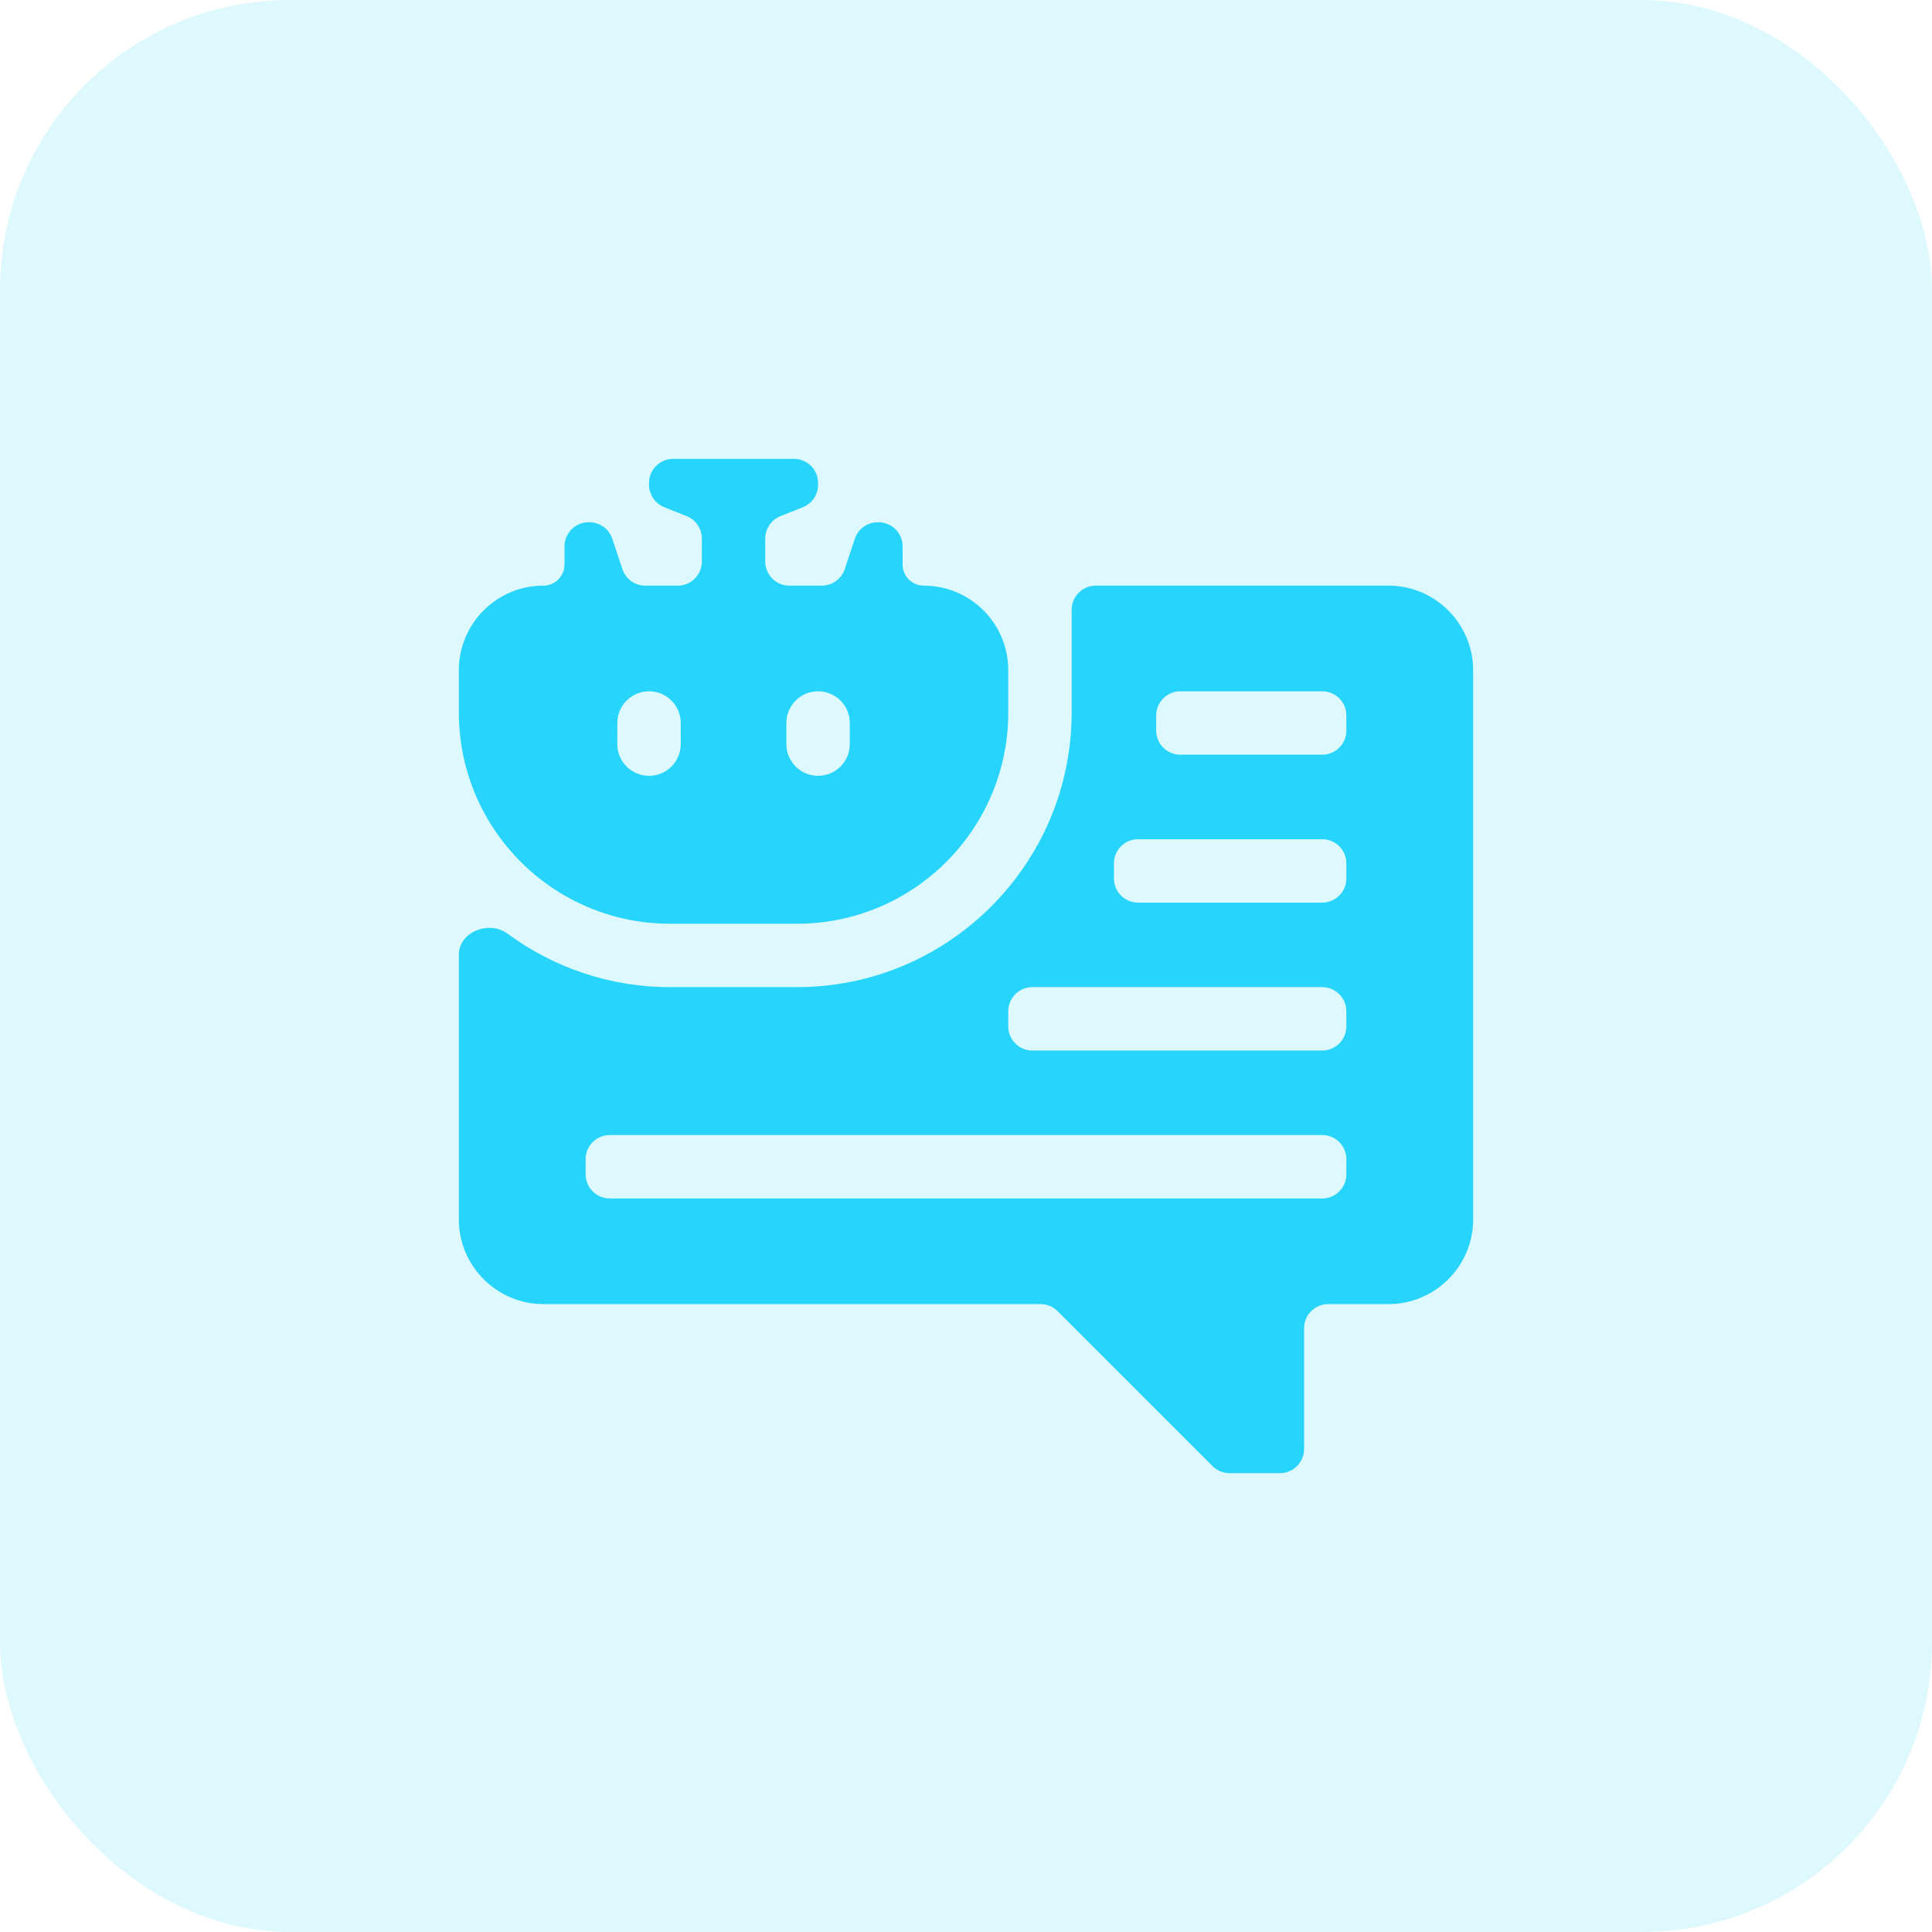
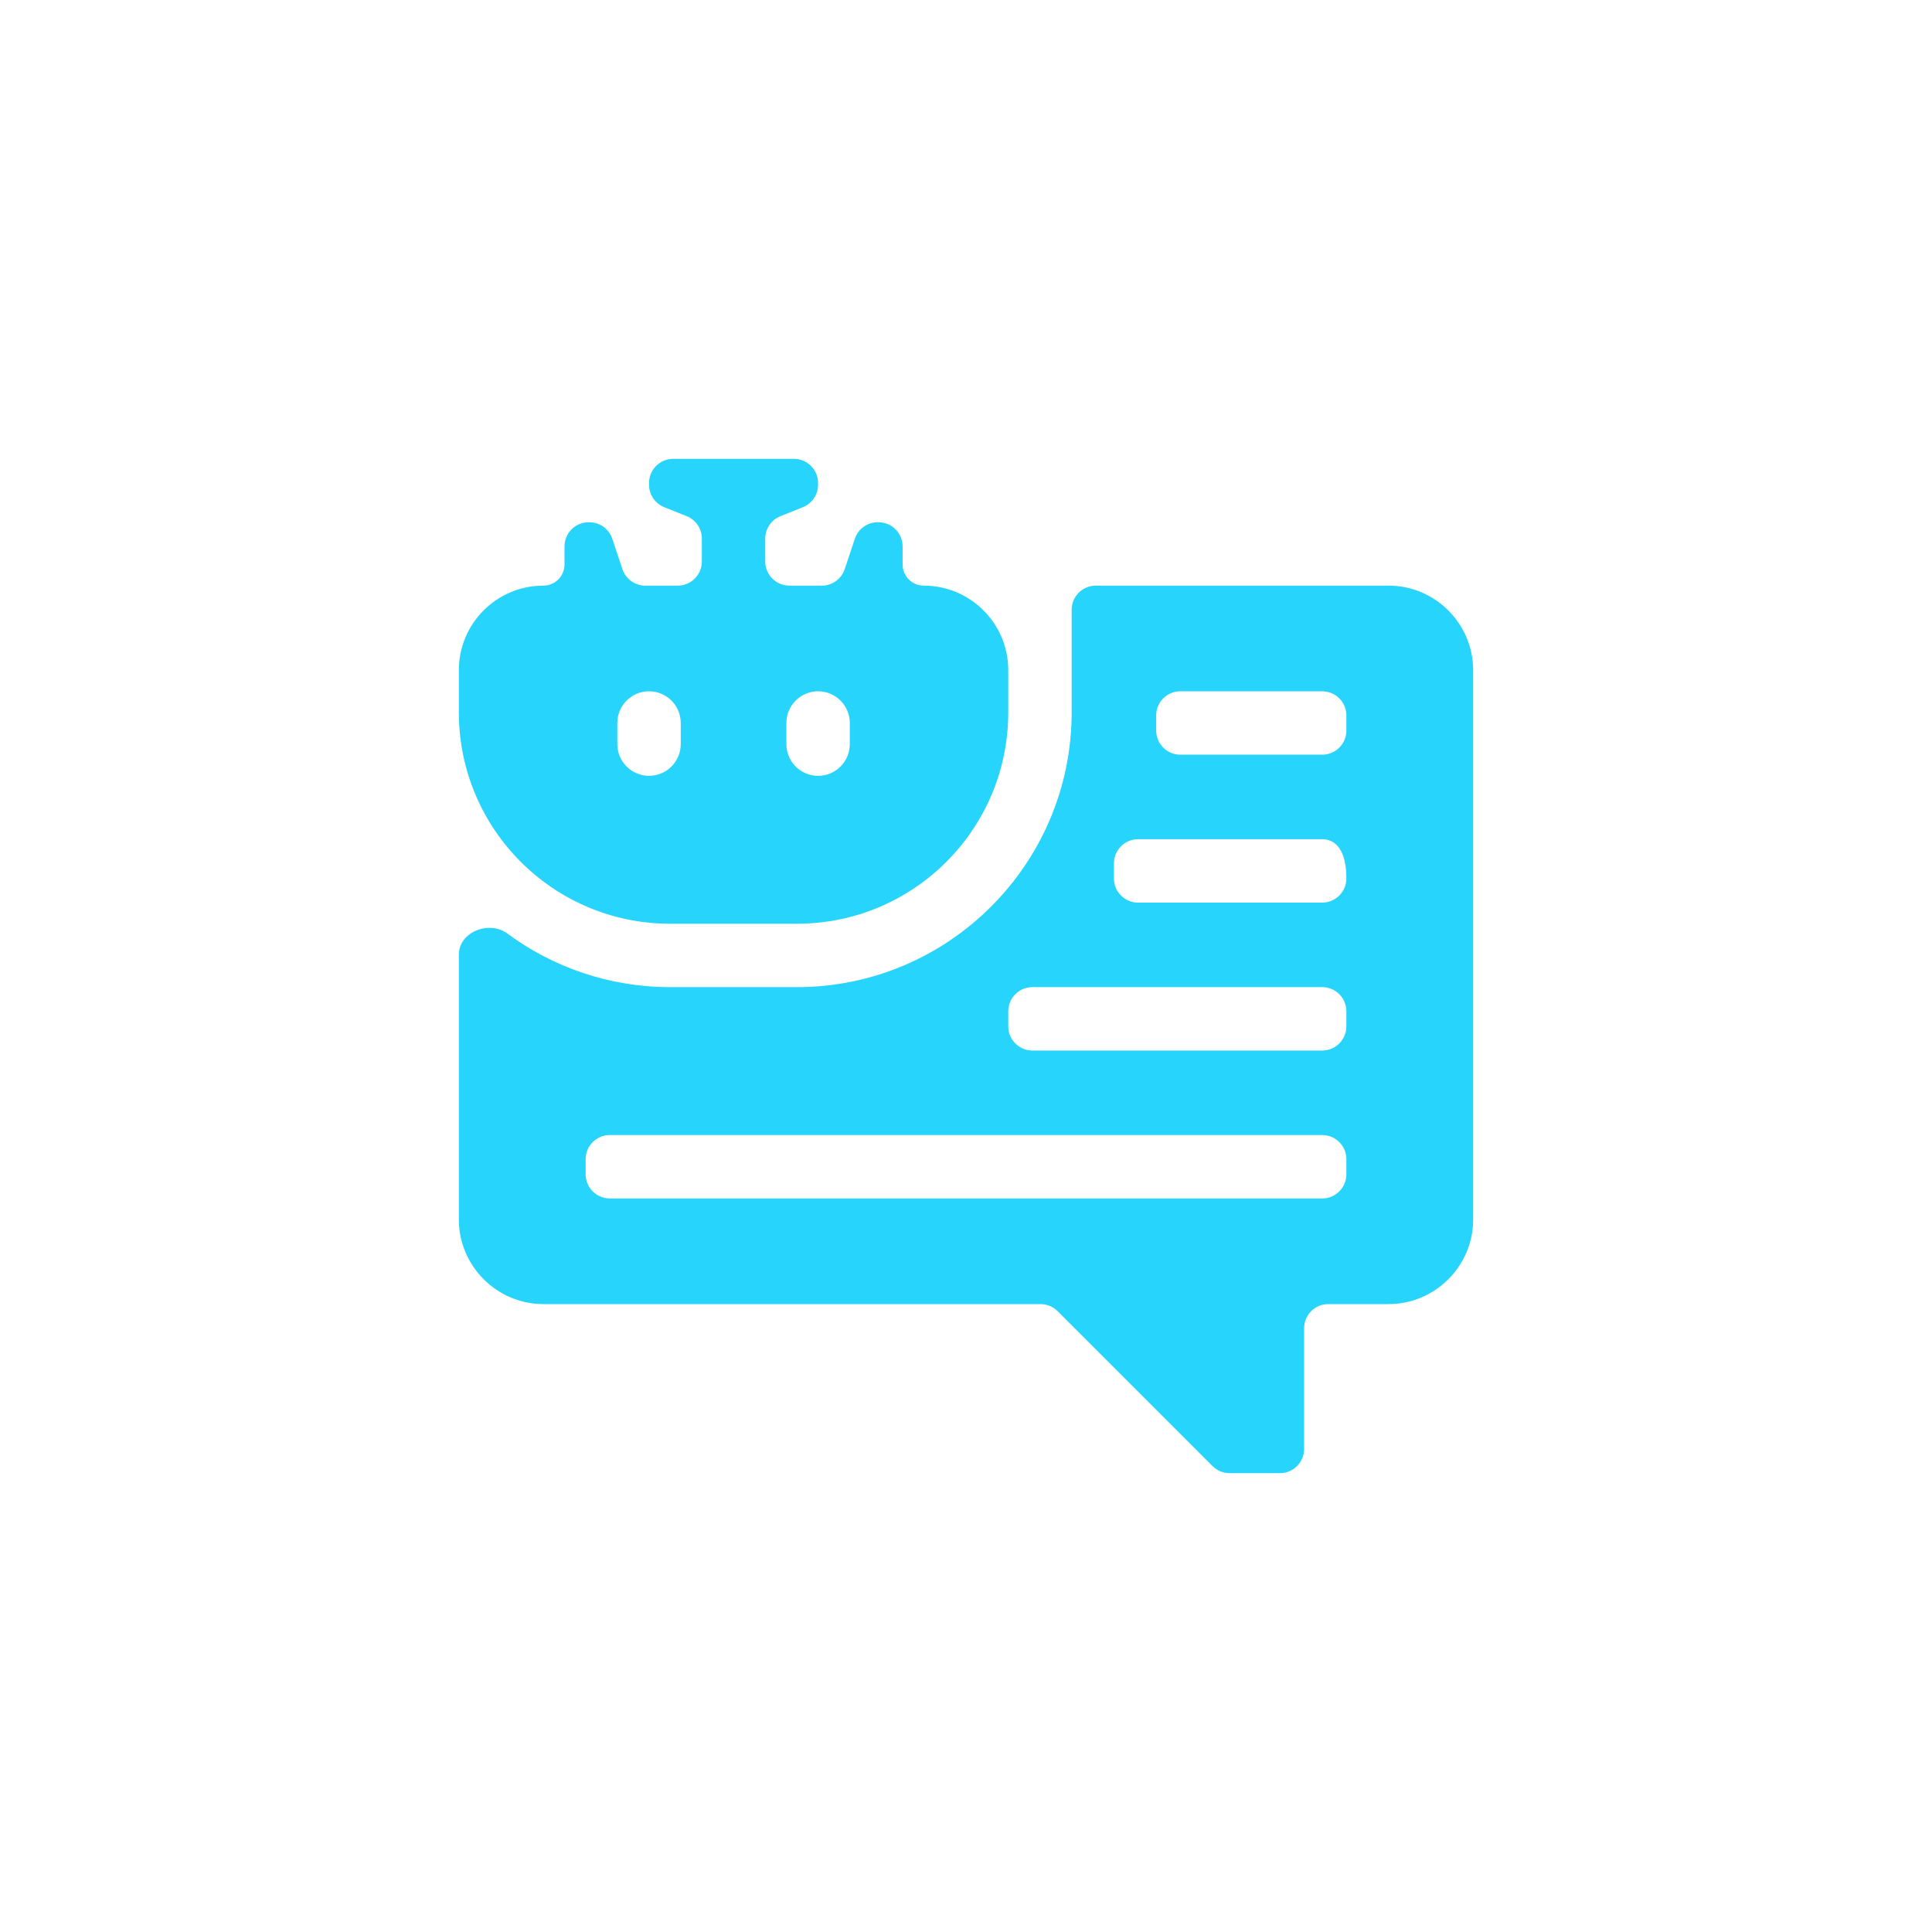
<svg xmlns="http://www.w3.org/2000/svg" width="80" height="80" viewBox="0 0 80 80" fill="none">
-   <rect width="80" height="80" rx="12" fill="#27D5FC" fill-opacity="0.15" />
-   <path fill-rule="evenodd" clip-rule="evenodd" d="M37.375 23.375C37.375 23.858 37.767 24.25 38.25 24.25C40.183 24.25 41.75 25.817 41.75 27.75V29.5C41.75 34.331 37.833 38.25 33 38.25H27.75C22.917 38.25 19 34.331 19 29.5V27.75C19 25.817 20.569 24.25 22.5 24.25C22.983 24.25 23.375 23.858 23.375 23.374V22.625C23.375 22.073 23.823 21.625 24.375 21.625H24.404C24.834 21.625 25.216 21.9 25.353 22.308L25.772 23.567C25.909 23.975 26.291 24.25 26.721 24.25H28.062C28.614 24.25 29.062 23.802 29.062 23.25V22.302C29.062 21.893 28.813 21.525 28.434 21.373L27.503 21.001C27.124 20.849 26.875 20.482 26.875 20.073V20C26.875 19.448 27.323 19 27.875 19H32.875C33.428 19 33.875 19.448 33.875 20V20.073C33.875 20.482 33.626 20.849 33.247 21.001L32.316 21.374C31.936 21.525 31.687 21.893 31.687 22.302V23.25C31.687 23.802 32.135 24.25 32.687 24.25H34.029C34.46 24.25 34.842 23.974 34.978 23.566L35.397 22.309C35.533 21.901 35.915 21.625 36.346 21.625H36.375C36.927 21.625 37.375 22.073 37.375 22.625V23.375ZM26.875 32.125C27.6 32.125 28.188 31.537 28.188 30.812V29.937C28.188 29.213 27.6 28.625 26.875 28.625C26.15 28.625 25.562 29.213 25.562 29.937V30.812C25.562 31.537 26.15 32.125 26.875 32.125ZM33.875 32.125C34.599 32.125 35.188 31.537 35.188 30.812V29.937C35.188 29.213 34.599 28.625 33.875 28.625C33.15 28.625 32.563 29.213 32.563 29.937V30.812C32.563 31.537 33.15 32.125 33.875 32.125ZM44.375 25.25C44.375 24.698 44.822 24.25 45.375 24.25H57.5C59.425 24.25 61 25.826 61 27.75V50.5C61 52.424 59.425 54 57.5 54H55C54.448 54 54 54.448 54 55V60C54 60.552 53.553 61 53 61H50.914C50.649 61 50.395 60.895 50.207 60.707L43.793 54.293C43.605 54.105 43.351 54 43.086 54H22.5C20.576 54 19 52.424 19 50.5V39.527C19 38.59 20.255 38.099 21.008 38.655C22.895 40.05 25.228 40.875 27.75 40.875H33C39.272 40.875 44.375 35.772 44.375 29.5V25.25ZM24.25 48.625C24.25 49.177 24.698 49.625 25.25 49.625H54.75C55.302 49.625 55.75 49.177 55.75 48.625V48C55.75 47.447 55.302 47 54.75 47H25.25C24.698 47 24.25 47.447 24.25 48V48.625ZM41.75 42.5C41.75 43.053 42.197 43.5 42.75 43.5H54.75C55.302 43.5 55.75 43.053 55.75 42.5V41.875C55.75 41.323 55.302 40.875 54.75 40.875H42.75C42.197 40.875 41.75 41.323 41.75 41.875V42.5ZM46.125 36.375C46.125 36.927 46.573 37.375 47.125 37.375H54.75C55.302 37.375 55.75 36.927 55.75 36.375V35.75C55.75 35.198 55.302 34.75 54.75 34.75H47.125C46.573 34.75 46.125 35.198 46.125 35.75V36.375ZM47.875 30.25C47.875 30.802 48.323 31.25 48.875 31.25H54.75C55.302 31.25 55.75 30.802 55.75 30.25V29.625C55.75 29.073 55.302 28.625 54.75 28.625H48.875C48.323 28.625 47.875 29.073 47.875 29.625V30.25Z" fill="#27D5FC" />
+   <path fill-rule="evenodd" clip-rule="evenodd" d="M37.375 23.375C37.375 23.858 37.767 24.25 38.25 24.25C40.183 24.25 41.75 25.817 41.75 27.75V29.5C41.75 34.331 37.833 38.25 33 38.25H27.75C22.917 38.25 19 34.331 19 29.5V27.75C19 25.817 20.569 24.25 22.5 24.25C22.983 24.25 23.375 23.858 23.375 23.374V22.625C23.375 22.073 23.823 21.625 24.375 21.625H24.404C24.834 21.625 25.216 21.9 25.353 22.308L25.772 23.567C25.909 23.975 26.291 24.25 26.721 24.25H28.062C28.614 24.25 29.062 23.802 29.062 23.25V22.302C29.062 21.893 28.813 21.525 28.434 21.373L27.503 21.001C27.124 20.849 26.875 20.482 26.875 20.073V20C26.875 19.448 27.323 19 27.875 19H32.875C33.428 19 33.875 19.448 33.875 20V20.073C33.875 20.482 33.626 20.849 33.247 21.001L32.316 21.374C31.936 21.525 31.687 21.893 31.687 22.302V23.25C31.687 23.802 32.135 24.25 32.687 24.25H34.029C34.46 24.25 34.842 23.974 34.978 23.566L35.397 22.309C35.533 21.901 35.915 21.625 36.346 21.625H36.375C36.927 21.625 37.375 22.073 37.375 22.625V23.375ZM26.875 32.125C27.6 32.125 28.188 31.537 28.188 30.812V29.937C28.188 29.213 27.6 28.625 26.875 28.625C26.15 28.625 25.562 29.213 25.562 29.937V30.812C25.562 31.537 26.15 32.125 26.875 32.125ZM33.875 32.125C34.599 32.125 35.188 31.537 35.188 30.812V29.937C35.188 29.213 34.599 28.625 33.875 28.625C33.15 28.625 32.563 29.213 32.563 29.937V30.812C32.563 31.537 33.15 32.125 33.875 32.125ZM44.375 25.25C44.375 24.698 44.822 24.25 45.375 24.25H57.5C59.425 24.25 61 25.826 61 27.75V50.5C61 52.424 59.425 54 57.5 54H55C54.448 54 54 54.448 54 55V60C54 60.552 53.553 61 53 61H50.914C50.649 61 50.395 60.895 50.207 60.707L43.793 54.293C43.605 54.105 43.351 54 43.086 54H22.5C20.576 54 19 52.424 19 50.5V39.527C19 38.59 20.255 38.099 21.008 38.655C22.895 40.05 25.228 40.875 27.75 40.875H33C39.272 40.875 44.375 35.772 44.375 29.5V25.25ZM24.25 48.625C24.25 49.177 24.698 49.625 25.25 49.625H54.75C55.302 49.625 55.75 49.177 55.75 48.625V48C55.75 47.447 55.302 47 54.75 47H25.25C24.698 47 24.25 47.447 24.25 48V48.625ZM41.75 42.5C41.75 43.053 42.197 43.5 42.75 43.5H54.75C55.302 43.5 55.75 43.053 55.75 42.5V41.875C55.75 41.323 55.302 40.875 54.75 40.875H42.75C42.197 40.875 41.75 41.323 41.75 41.875V42.5ZM46.125 36.375C46.125 36.927 46.573 37.375 47.125 37.375H54.75C55.302 37.375 55.75 36.927 55.75 36.375C55.75 35.198 55.302 34.75 54.75 34.75H47.125C46.573 34.75 46.125 35.198 46.125 35.75V36.375ZM47.875 30.25C47.875 30.802 48.323 31.25 48.875 31.25H54.75C55.302 31.25 55.75 30.802 55.75 30.25V29.625C55.75 29.073 55.302 28.625 54.75 28.625H48.875C48.323 28.625 47.875 29.073 47.875 29.625V30.25Z" fill="#27D5FC" />
</svg>